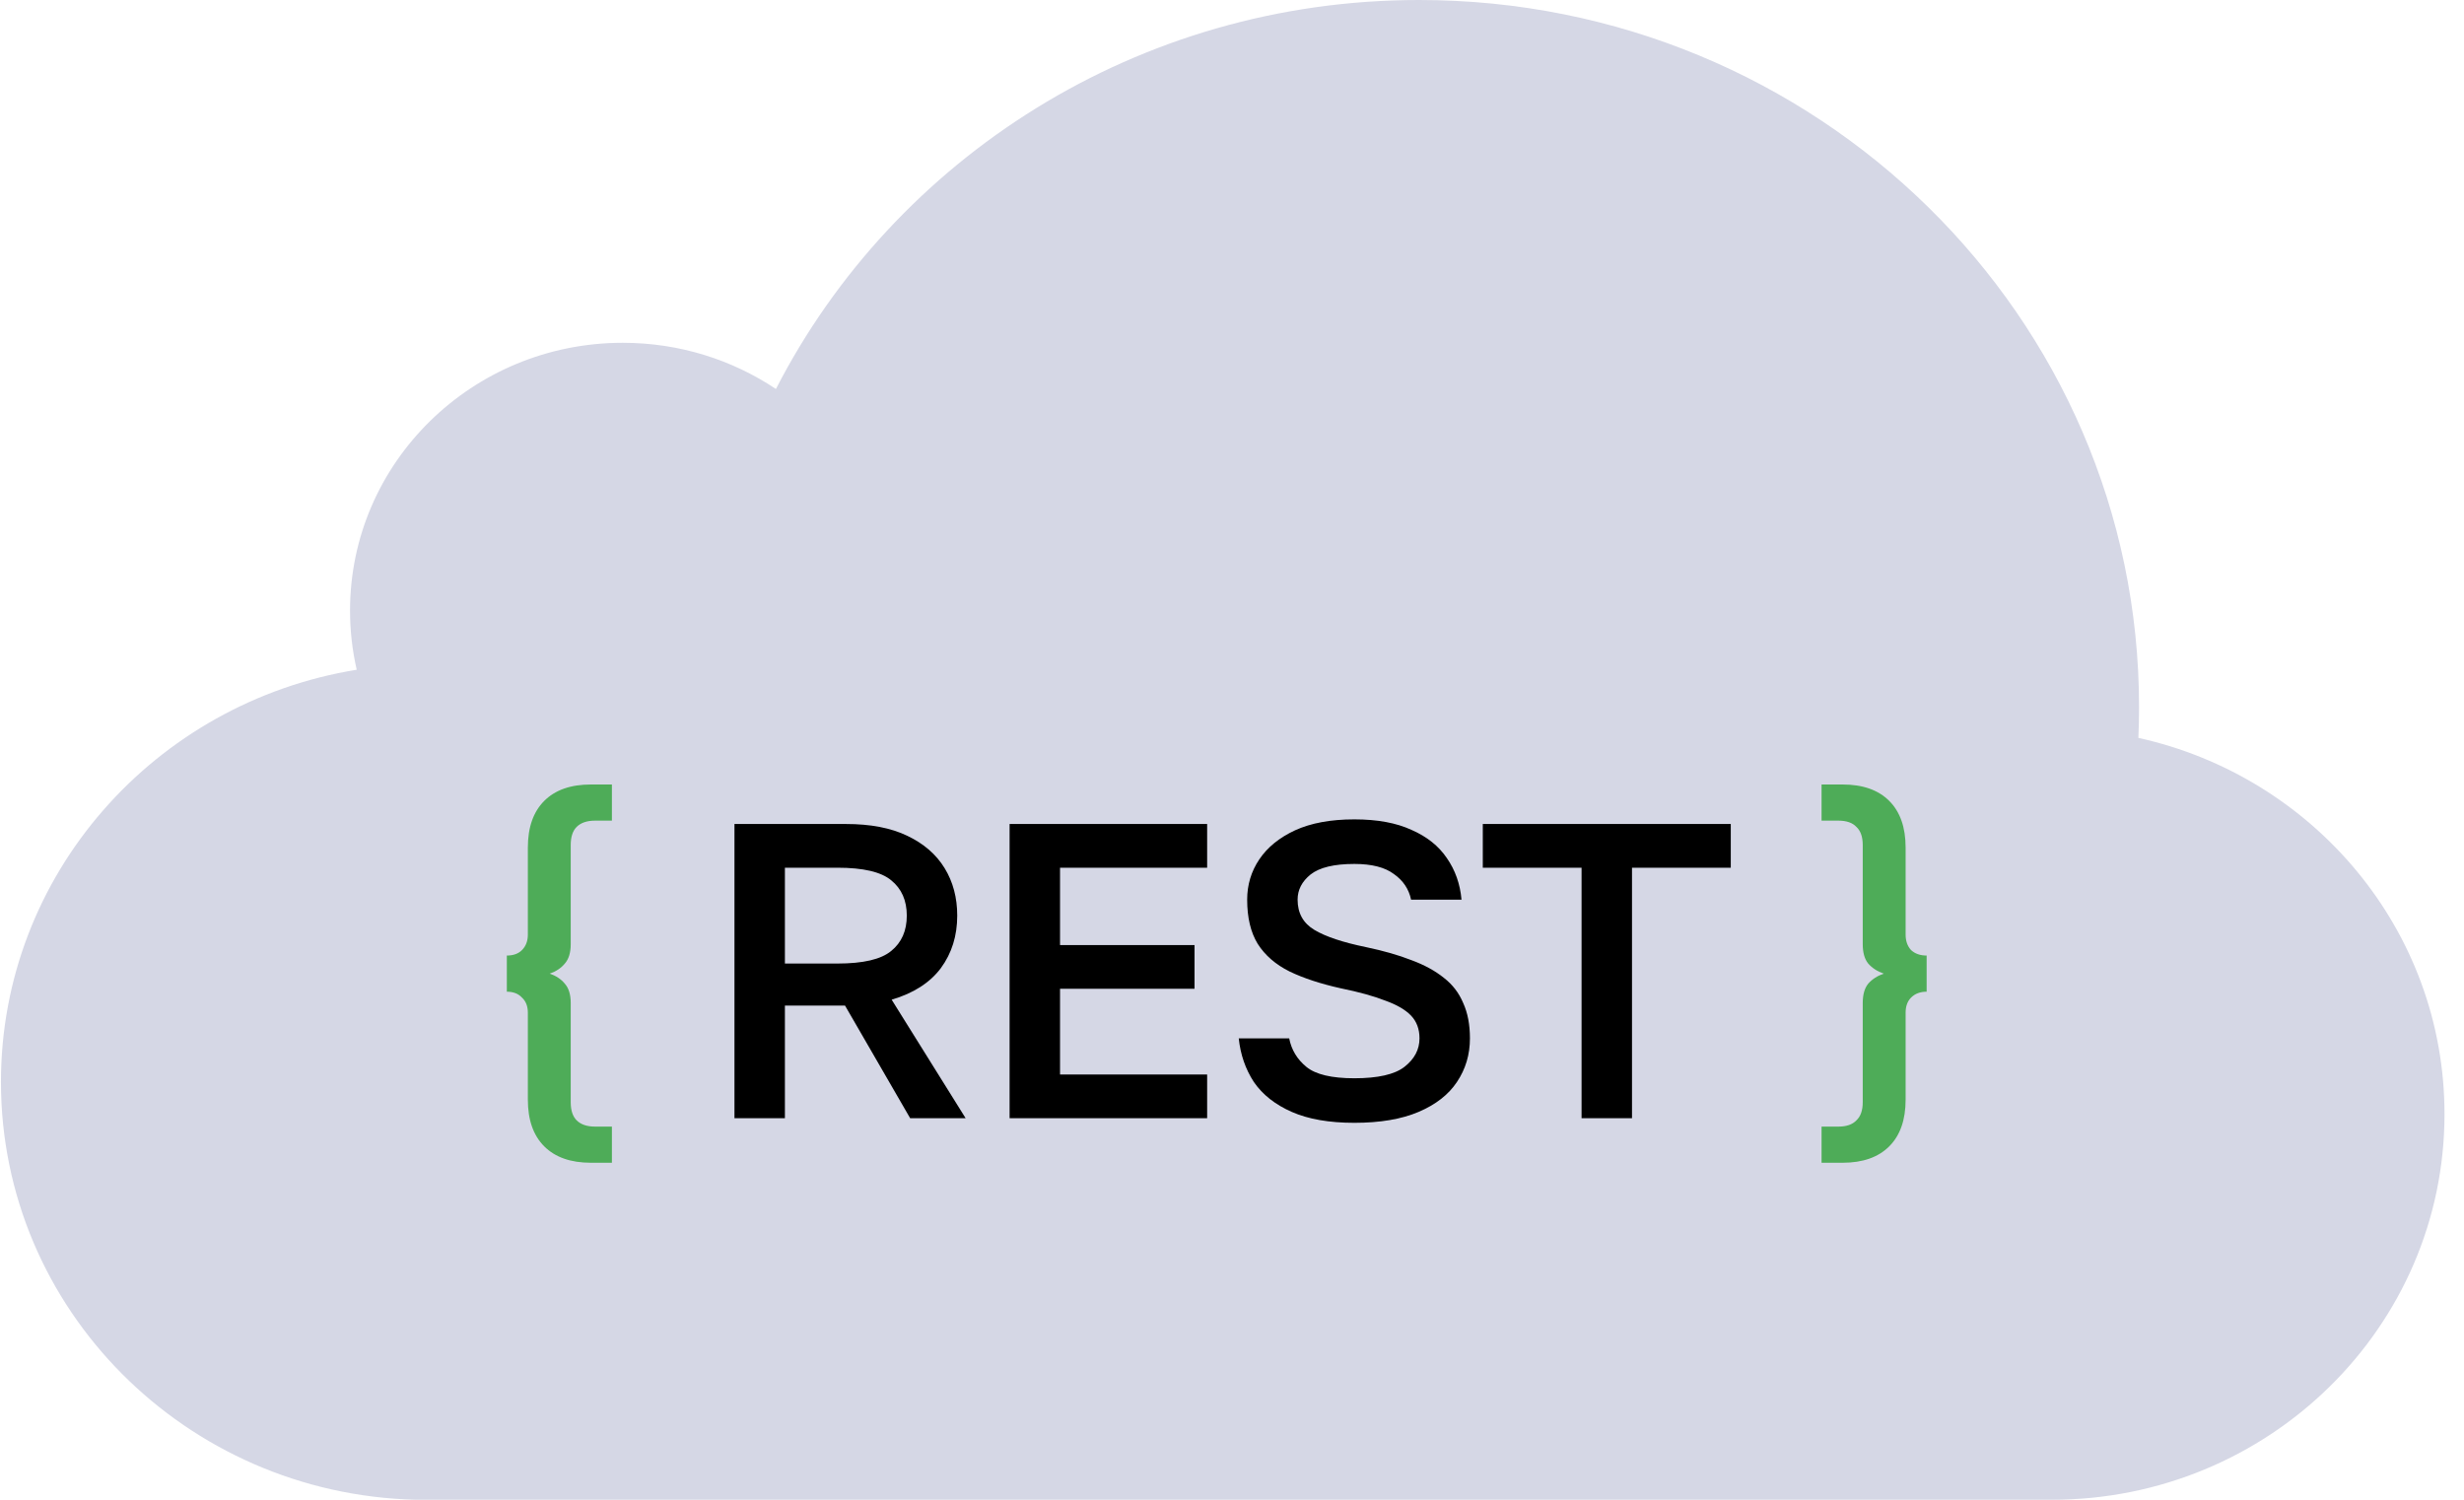
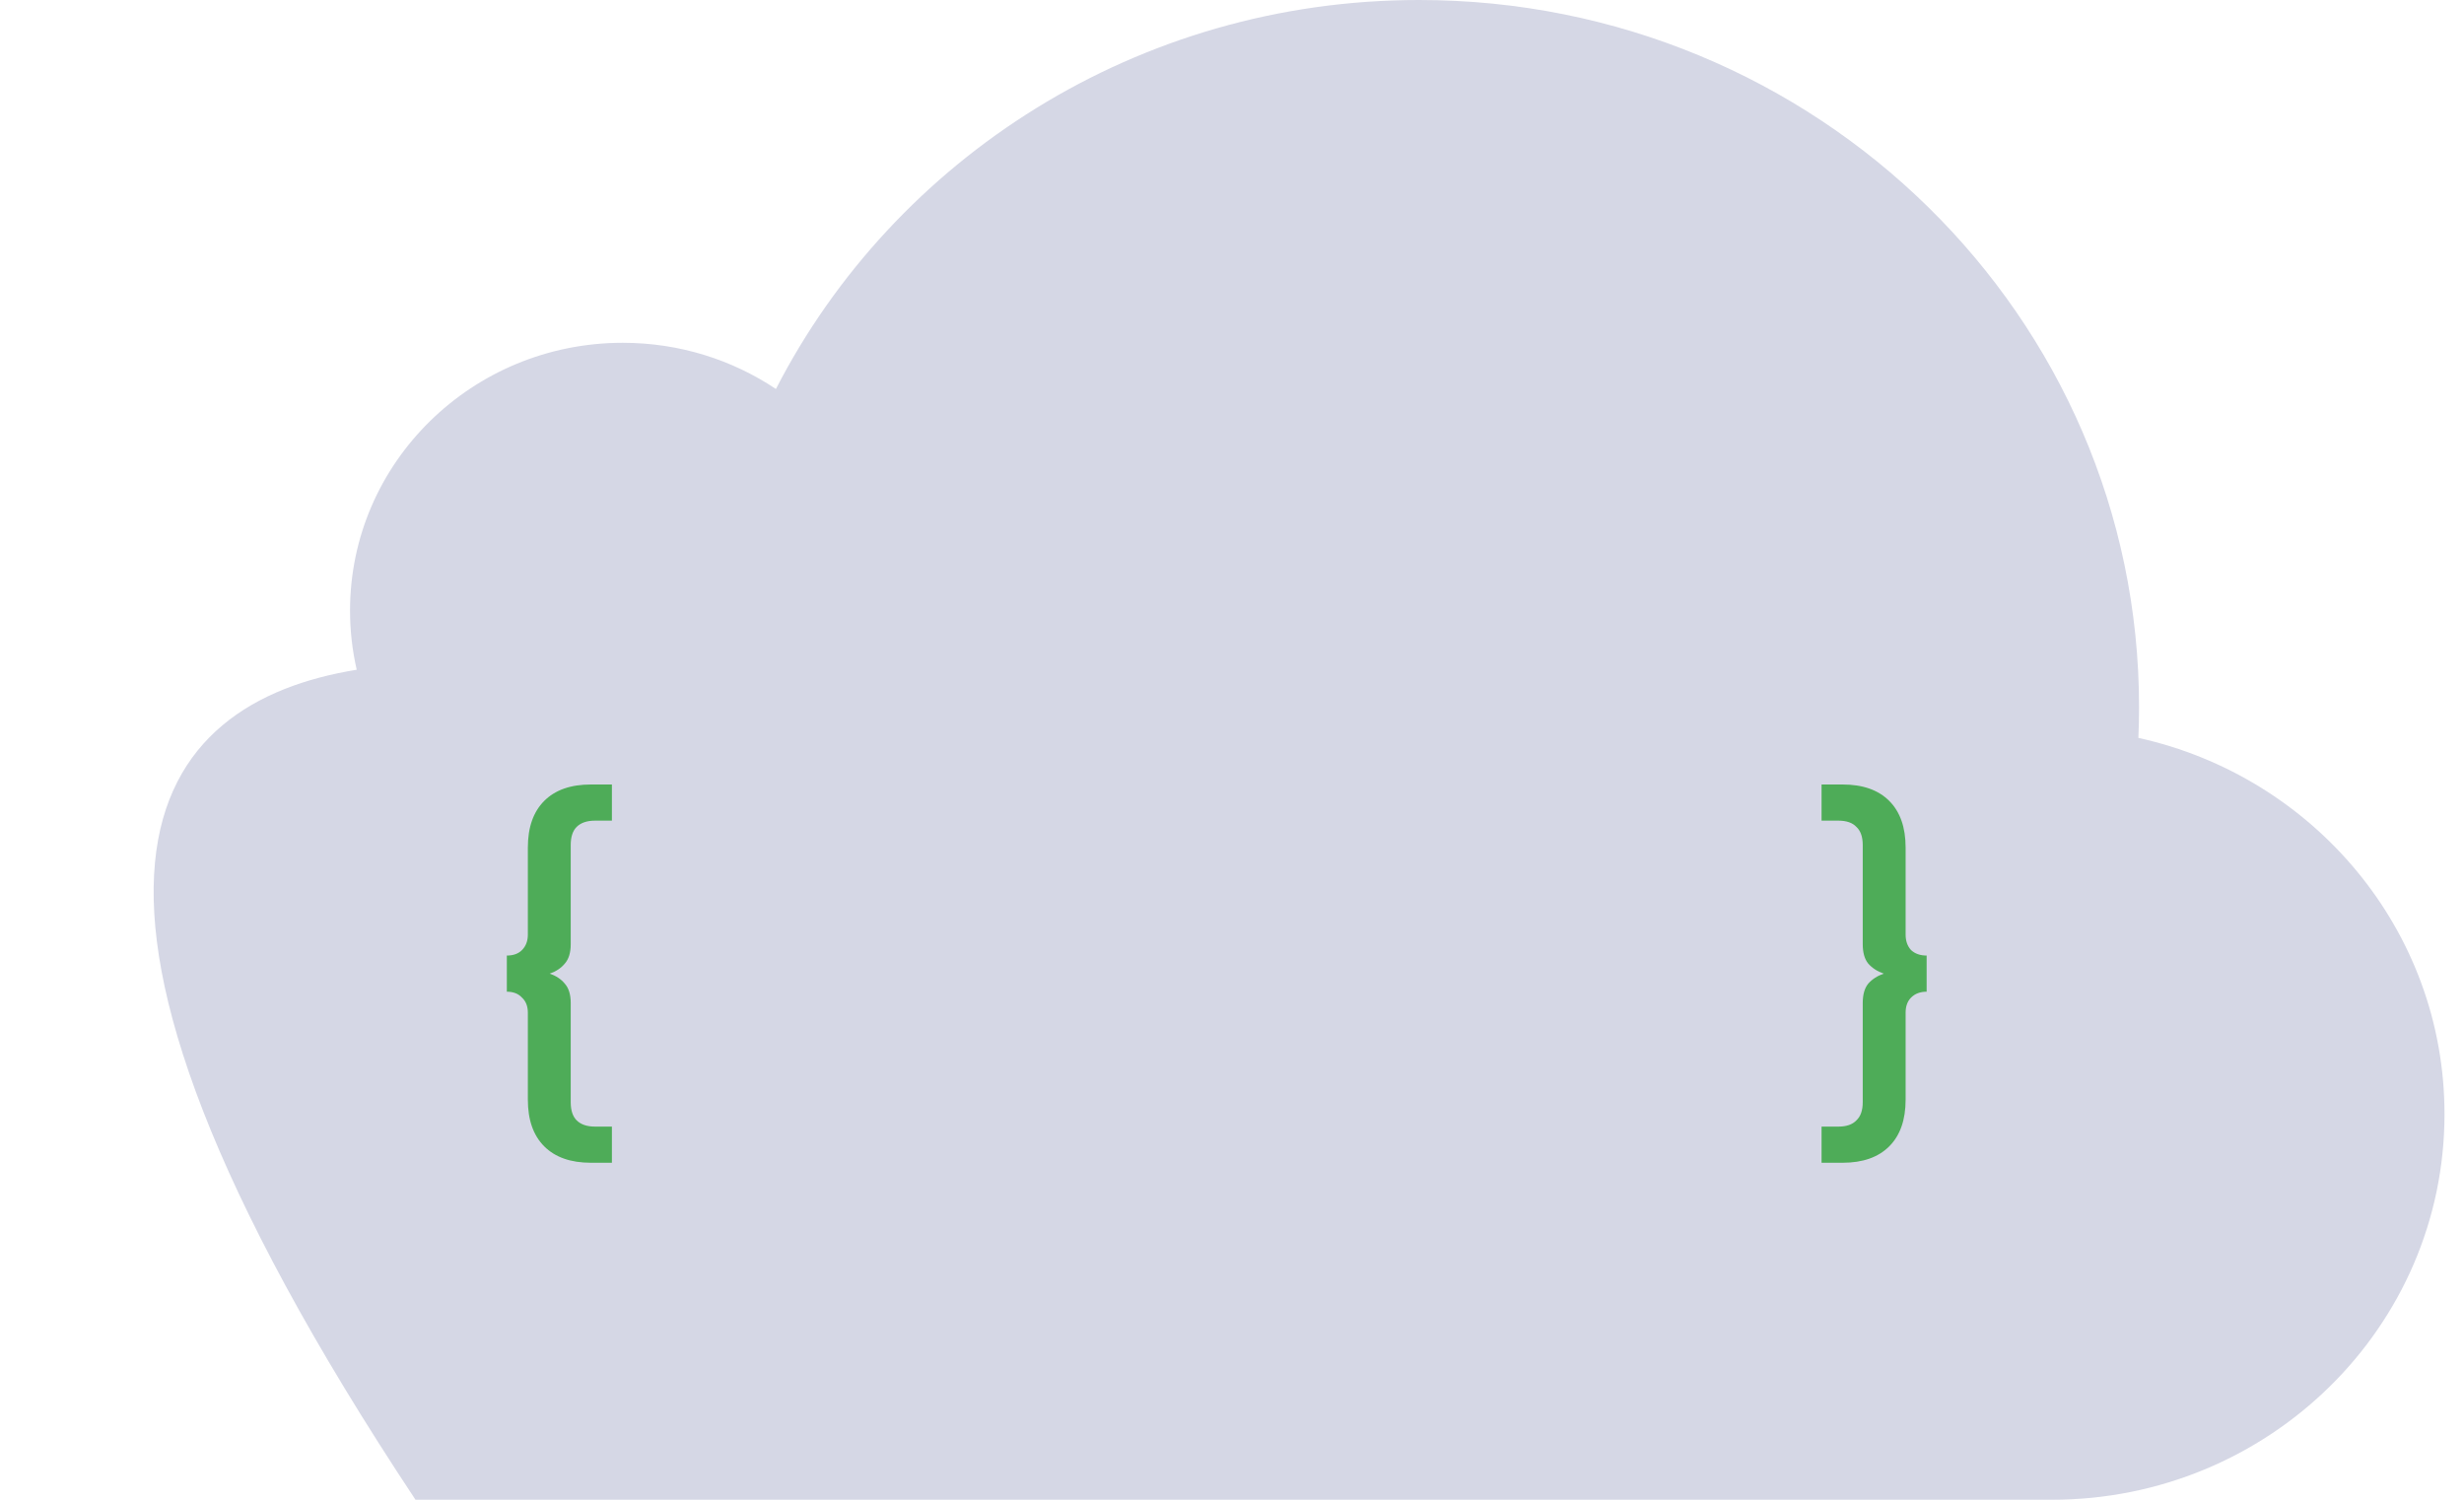
<svg xmlns="http://www.w3.org/2000/svg" width="115" height="70" viewBox="0 0 115 70" fill="none">
-   <path fill-rule="evenodd" clip-rule="evenodd" d="M19.392 70C8.661 69.728 0.045 61.102 0.045 50.5C0.045 40.818 7.23 32.784 16.649 31.26C16.445 30.372 16.337 29.449 16.337 28.5C16.337 21.596 22.036 16 29.066 16C31.715 16 34.176 16.795 36.214 18.156C41.745 7.386 53.11 0 66.232 0C84.79 0 99.834 14.775 99.834 33C99.834 33.482 99.824 33.962 99.803 34.44C107.981 36.246 114.09 43.423 114.09 52C114.09 61.941 105.884 70 95.761 70H19.392Z" fill="#D5D7E5" />
-   <path d="M34.279 52.192V38.46H39.478C40.628 38.46 41.583 38.643 42.342 39.009C43.113 39.375 43.695 39.879 44.087 40.52C44.48 41.161 44.676 41.899 44.676 42.736C44.676 43.678 44.421 44.495 43.911 45.188C43.401 45.868 42.636 46.359 41.616 46.66L45.068 52.192H42.479L39.438 46.934H36.633V52.192H34.279ZM36.633 44.973H39.085C40.288 44.973 41.125 44.777 41.596 44.384C42.08 43.992 42.322 43.443 42.322 42.736C42.322 42.03 42.08 41.481 41.596 41.089C41.125 40.696 40.288 40.5 39.085 40.5H36.633V44.973ZM47.12 52.192V38.46H56.34V40.5H49.474V44.11H55.751V46.15H49.474V50.151H56.34V52.192H47.12ZM63.21 52.407C62.033 52.407 61.059 52.237 60.287 51.897C59.515 51.557 58.927 51.093 58.522 50.505C58.129 49.903 57.894 49.223 57.815 48.465H60.169C60.274 49.001 60.542 49.445 60.974 49.798C61.405 50.151 62.151 50.328 63.21 50.328C64.308 50.328 65.087 50.151 65.544 49.798C66.015 49.432 66.251 48.988 66.251 48.465C66.251 48.033 66.12 47.68 65.858 47.405C65.597 47.131 65.191 46.895 64.642 46.699C64.106 46.49 63.419 46.3 62.582 46.13C61.641 45.921 60.843 45.659 60.189 45.345C59.535 45.019 59.038 44.587 58.698 44.051C58.371 43.515 58.208 42.828 58.208 41.991C58.208 41.298 58.397 40.67 58.776 40.108C59.156 39.545 59.712 39.094 60.444 38.754C61.189 38.414 62.111 38.244 63.21 38.244C64.282 38.244 65.172 38.408 65.878 38.735C66.597 39.048 67.146 39.487 67.526 40.049C67.918 40.611 68.147 41.259 68.212 41.991H65.858C65.754 41.494 65.485 41.095 65.054 40.794C64.635 40.48 64.021 40.324 63.21 40.324C62.268 40.324 61.588 40.487 61.17 40.814C60.764 41.141 60.562 41.533 60.562 41.991C60.562 42.619 60.823 43.09 61.346 43.403C61.869 43.717 62.674 43.985 63.759 44.208C64.57 44.378 65.276 44.58 65.878 44.816C66.479 45.038 66.983 45.313 67.388 45.64C67.794 45.954 68.094 46.346 68.291 46.817C68.5 47.274 68.605 47.824 68.605 48.465C68.605 49.223 68.402 49.903 67.996 50.505C67.604 51.093 67.009 51.557 66.211 51.897C65.413 52.237 64.413 52.407 63.21 52.407ZM73.815 52.192V40.5H69.205V38.46H80.779V40.5H76.169V52.192H73.815Z" fill="black" />
+   <path fill-rule="evenodd" clip-rule="evenodd" d="M19.392 70C0.045 40.818 7.23 32.784 16.649 31.26C16.445 30.372 16.337 29.449 16.337 28.5C16.337 21.596 22.036 16 29.066 16C31.715 16 34.176 16.795 36.214 18.156C41.745 7.386 53.11 0 66.232 0C84.79 0 99.834 14.775 99.834 33C99.834 33.482 99.824 33.962 99.803 34.44C107.981 36.246 114.09 43.423 114.09 52C114.09 61.941 105.884 70 95.761 70H19.392Z" fill="#D5D7E5" />
  <path d="M28.559 54.271H27.579C26.637 54.271 25.911 54.016 25.401 53.506C24.891 52.996 24.636 52.27 24.636 51.328V47.268C24.636 46.967 24.545 46.732 24.361 46.562C24.192 46.379 23.956 46.287 23.655 46.287V44.6C23.956 44.6 24.192 44.515 24.361 44.345C24.545 44.162 24.636 43.92 24.636 43.619V39.559C24.636 38.617 24.891 37.891 25.401 37.381C25.911 36.871 26.637 36.616 27.579 36.616H28.559V38.303H27.775C27.395 38.303 27.108 38.401 26.912 38.597C26.729 38.78 26.637 39.062 26.637 39.441V44.07C26.637 44.463 26.546 44.763 26.362 44.973C26.192 45.182 25.957 45.339 25.656 45.444C25.957 45.548 26.192 45.705 26.362 45.914C26.546 46.123 26.637 46.424 26.637 46.817V51.446C26.637 51.825 26.729 52.107 26.912 52.29C27.108 52.486 27.395 52.584 27.775 52.584H28.559V54.271Z" fill="#4EAC58" />
  <path d="M85.016 36.616H85.997C86.938 36.616 87.664 36.871 88.174 37.381C88.684 37.891 88.939 38.617 88.939 39.559V43.619C88.939 43.92 89.024 44.162 89.194 44.345C89.377 44.515 89.619 44.6 89.92 44.6V46.287C89.619 46.287 89.377 46.379 89.194 46.562C89.024 46.732 88.939 46.967 88.939 47.268V51.328C88.939 52.27 88.684 52.996 88.174 53.506C87.664 54.016 86.938 54.271 85.997 54.271H85.016V52.584H85.801C86.18 52.584 86.461 52.486 86.644 52.29C86.84 52.107 86.938 51.825 86.938 51.446V46.817C86.938 46.424 87.023 46.123 87.193 45.914C87.376 45.705 87.618 45.548 87.919 45.444C87.618 45.339 87.376 45.182 87.193 44.973C87.023 44.763 86.938 44.463 86.938 44.07V39.441C86.938 39.062 86.84 38.78 86.644 38.597C86.461 38.401 86.18 38.303 85.801 38.303H85.016V36.616Z" fill="#4EAC58" />
</svg>